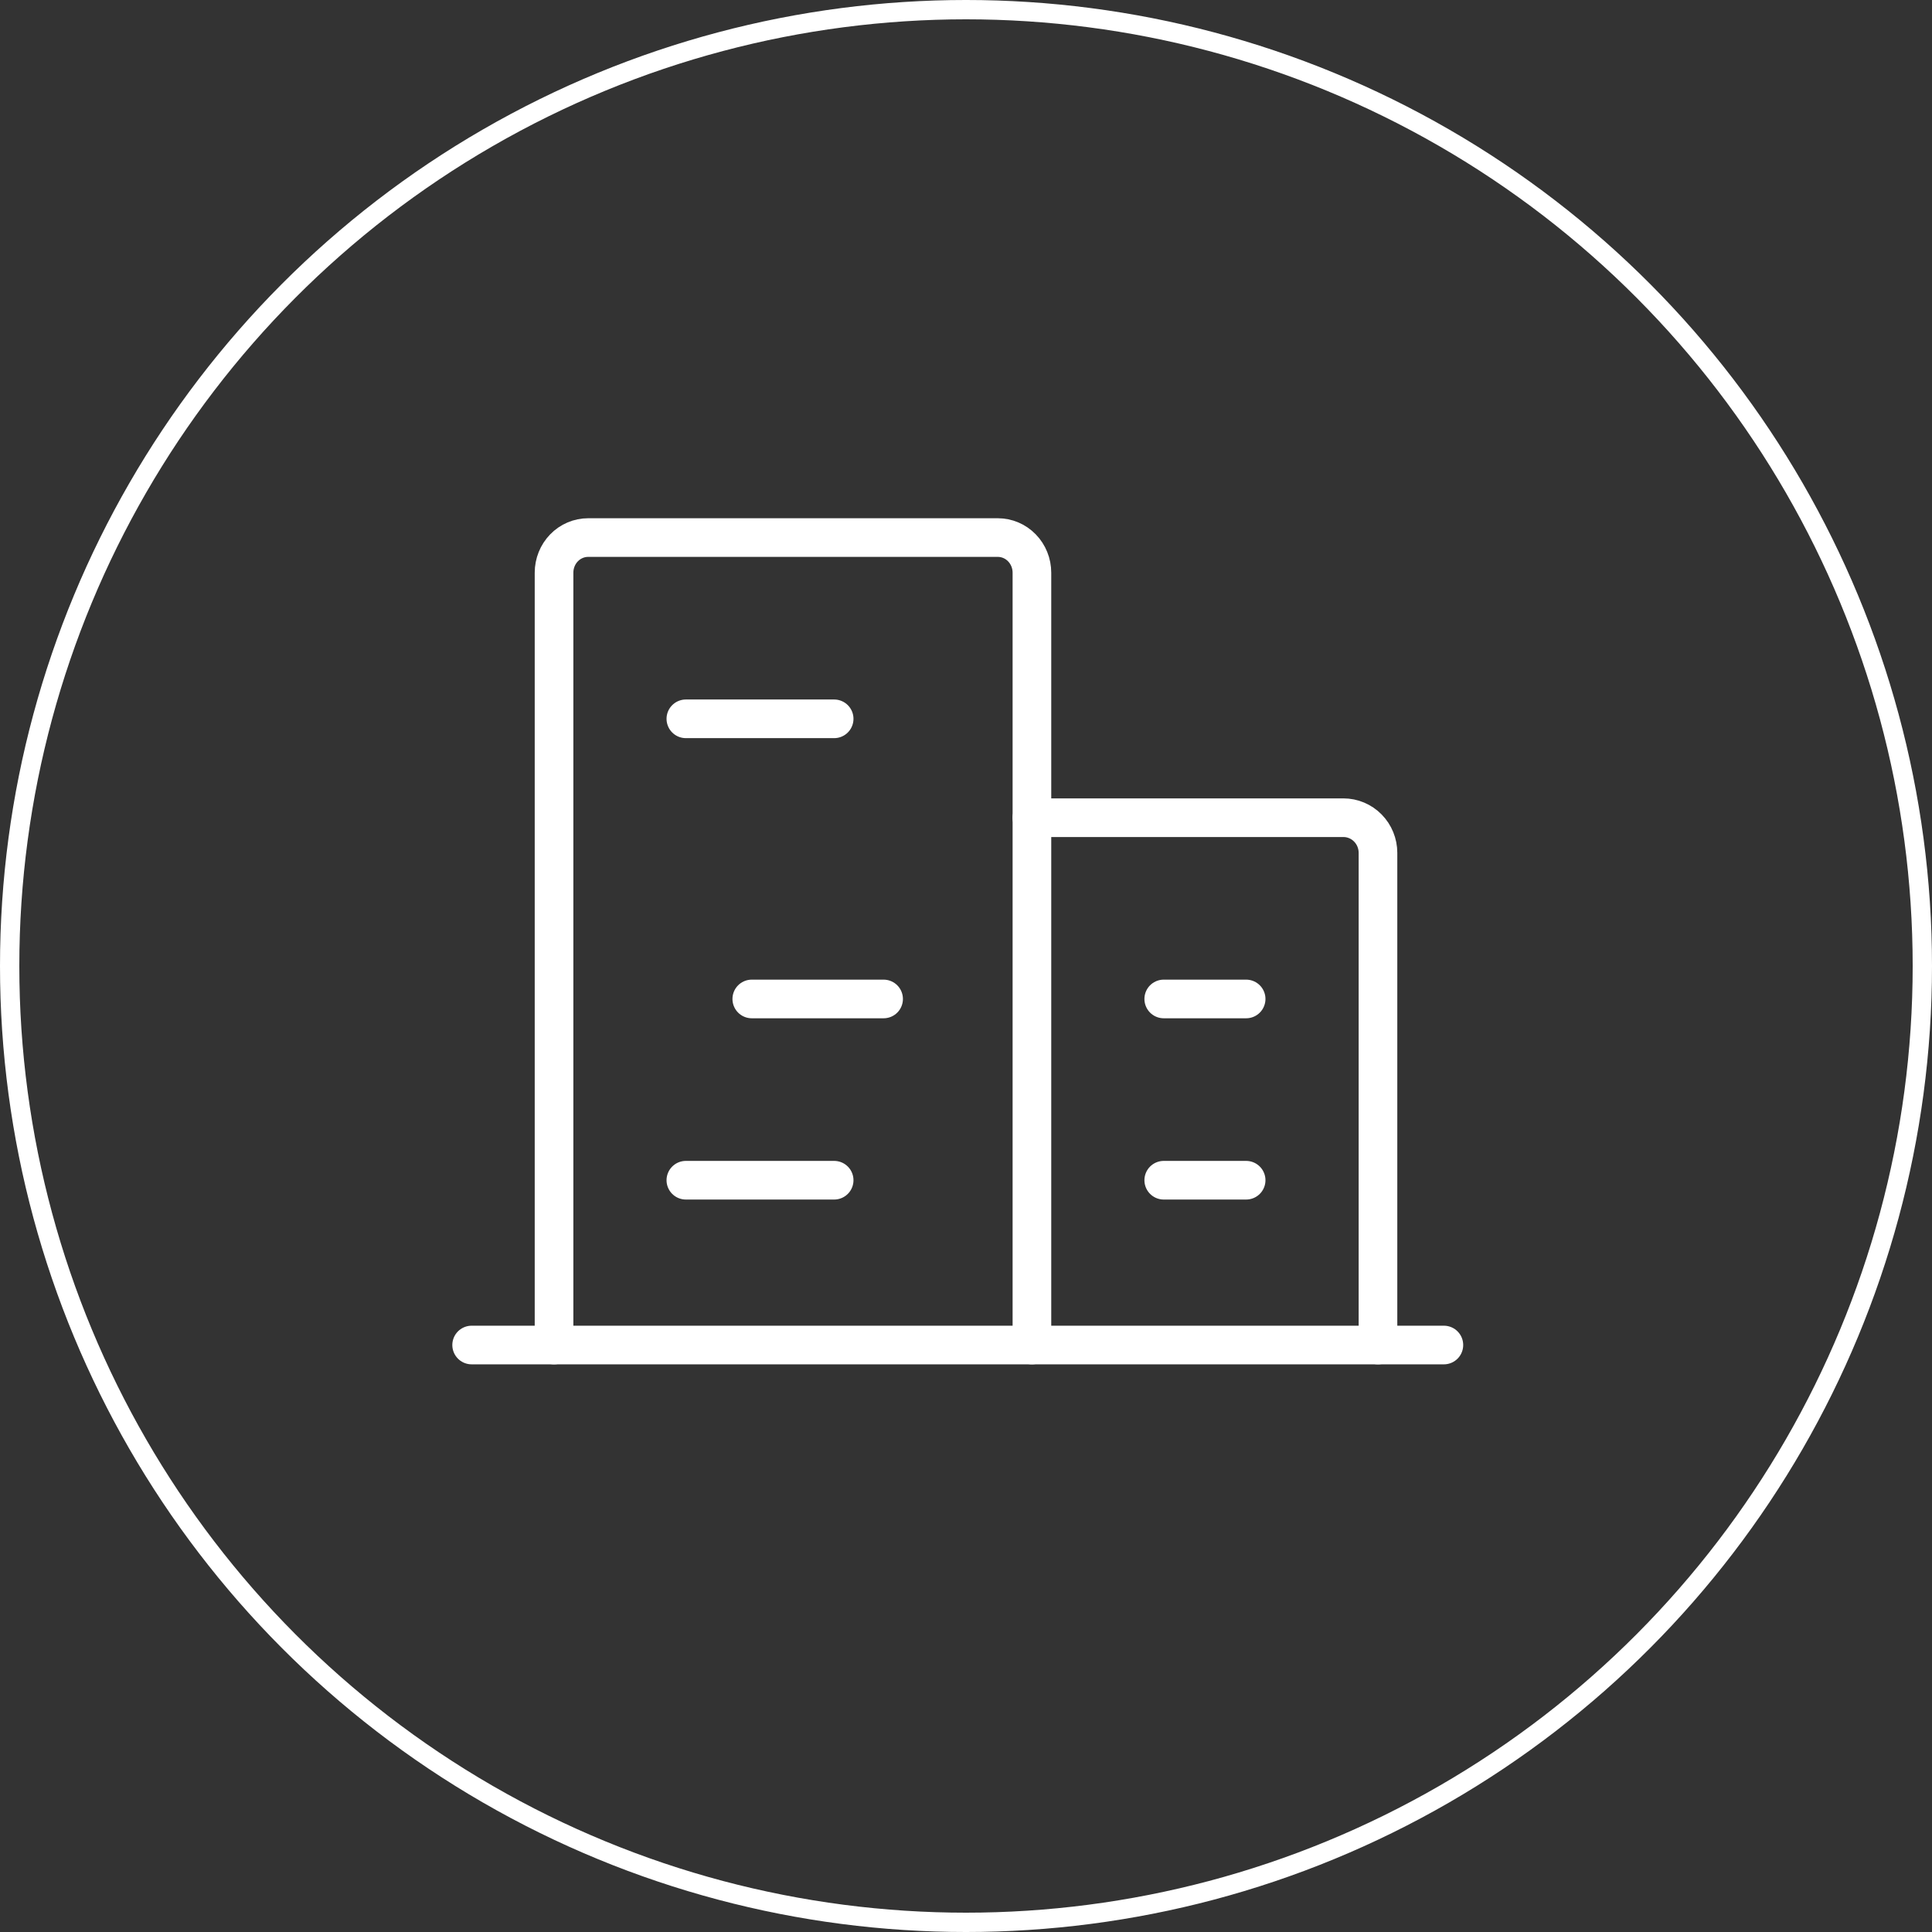
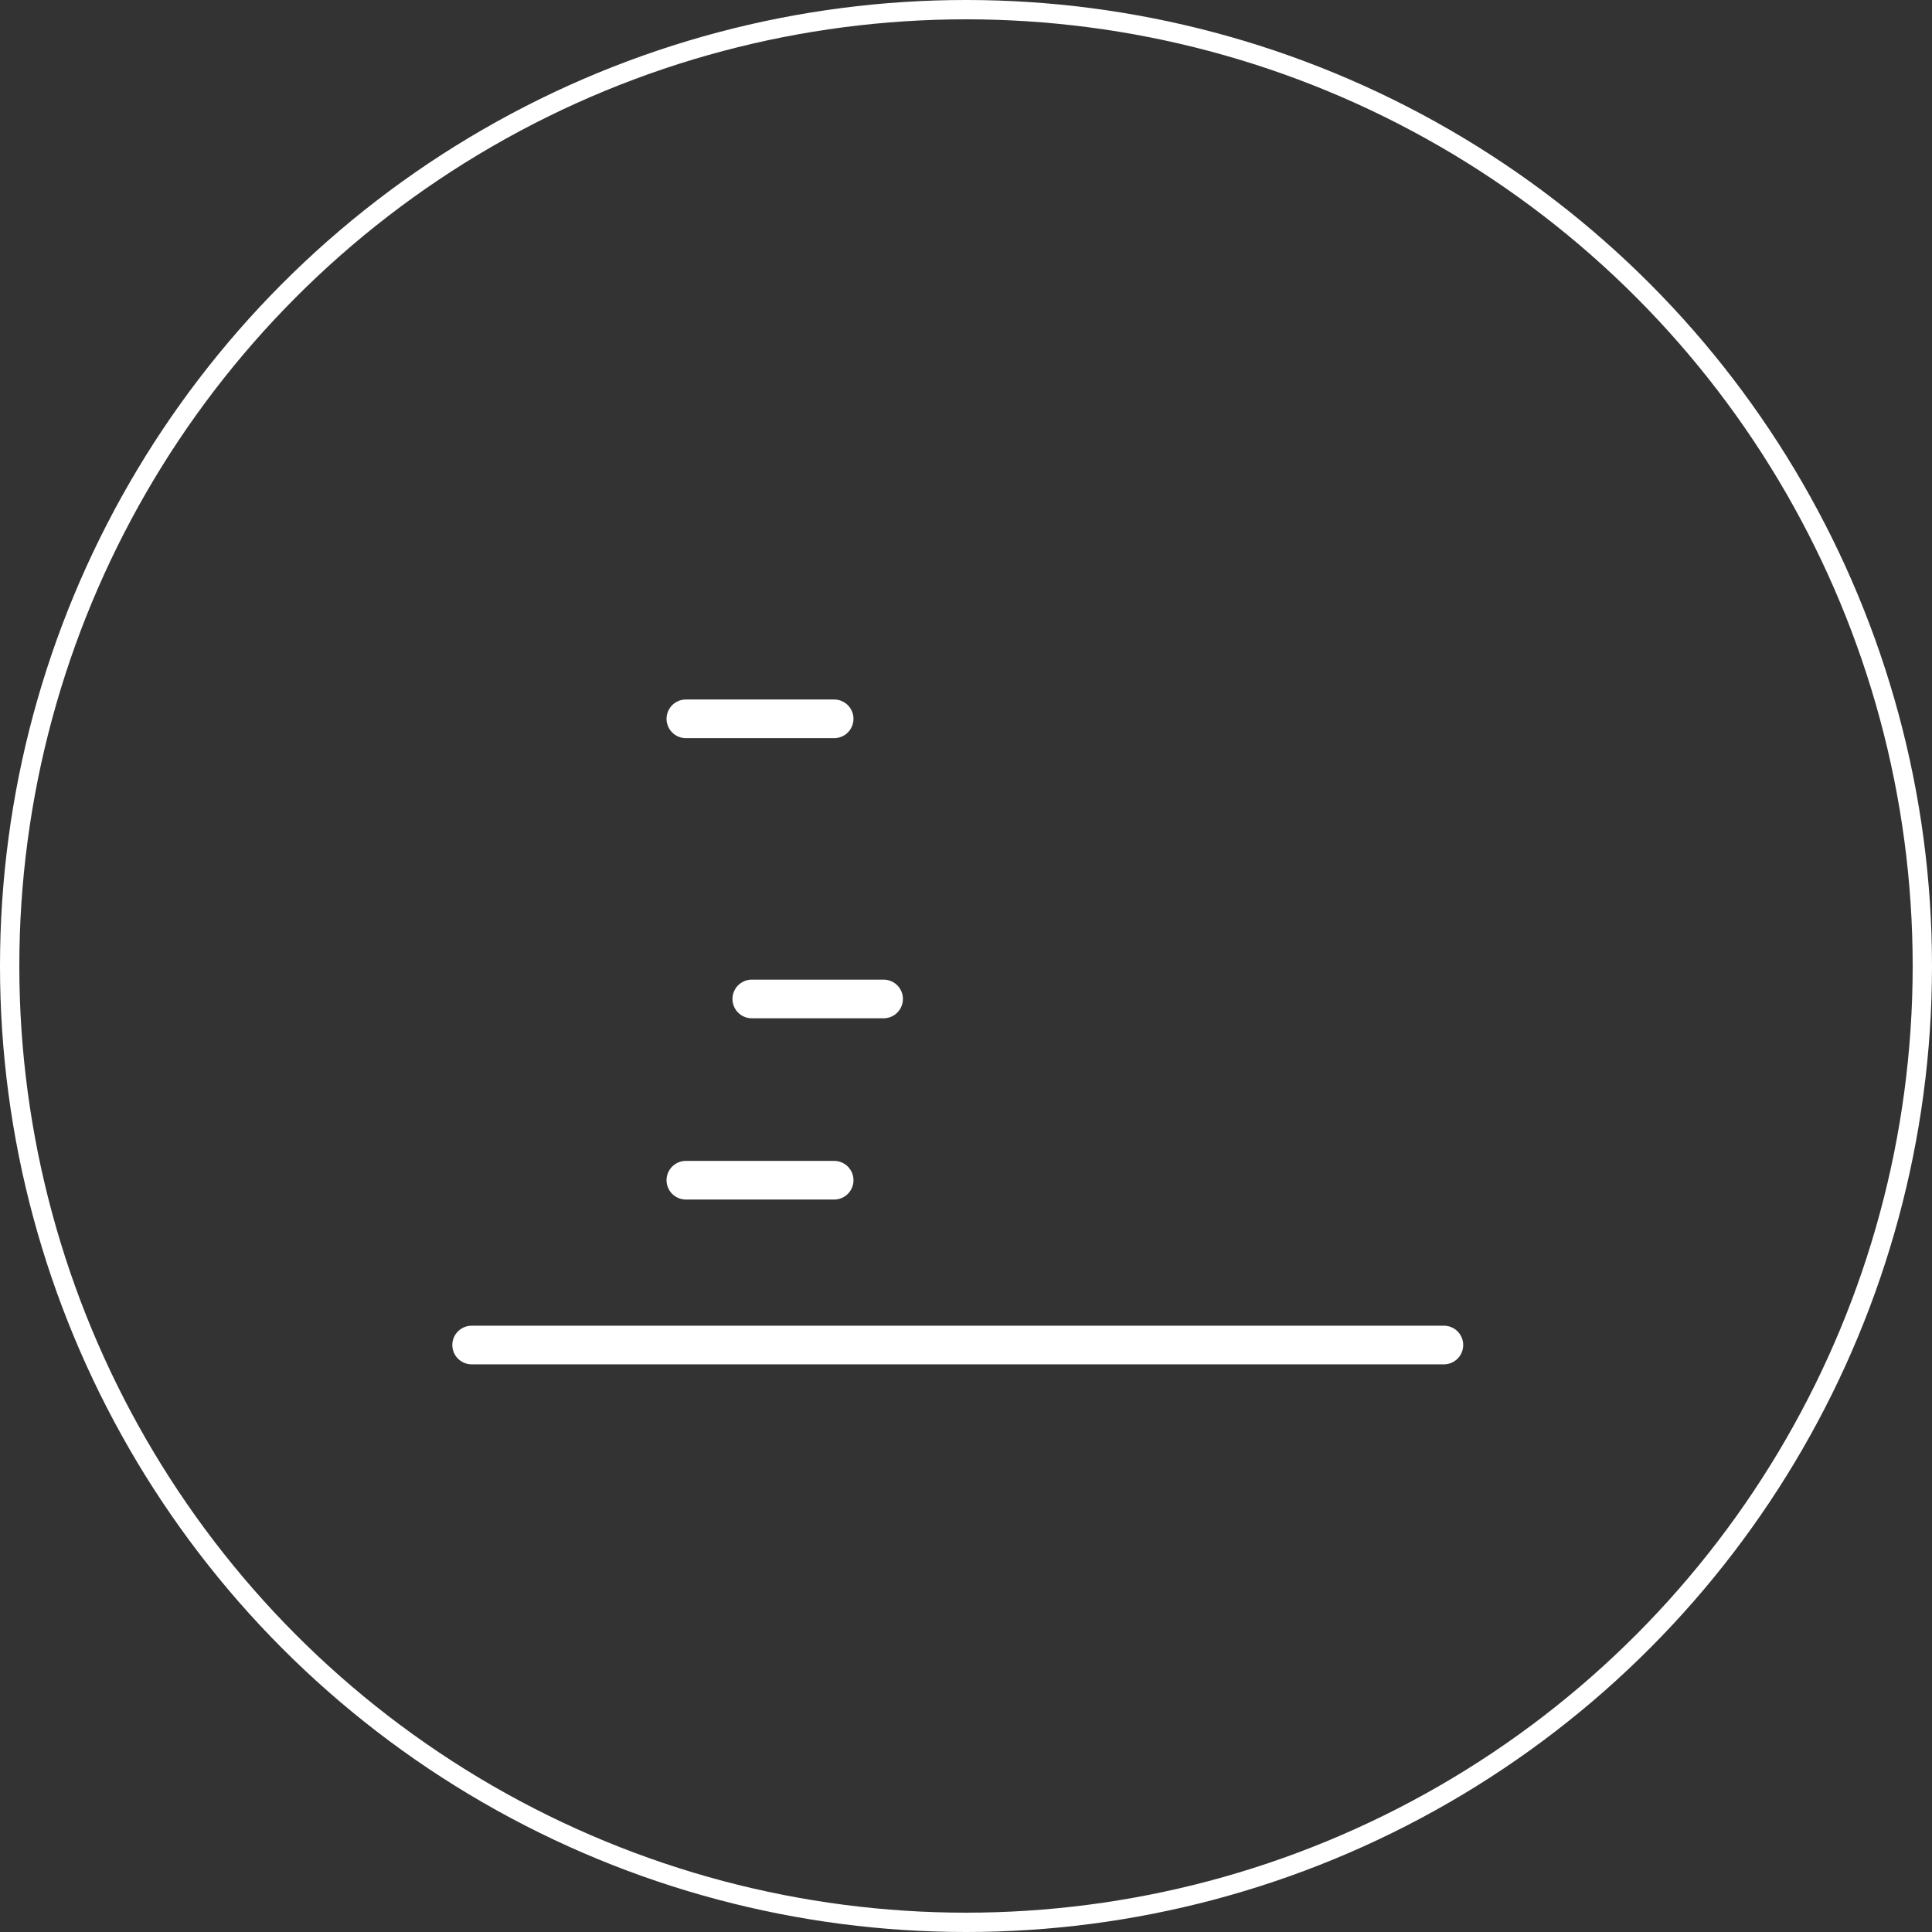
<svg xmlns="http://www.w3.org/2000/svg" width="100" height="100" viewBox="0 0 100 100" fill="none">
  <rect x="0" y="0" width="100" height="100" fill="#333333" stroke="none" />
  <path d="M24.412 69.618H74.735" stroke="white" stroke-width="2" stroke-linecap="round" stroke-linejoin="round" />
-   <path d="M53.412 69.618V29.641C53.412 29.159 53.226 28.697 52.894 28.356C52.563 28.015 52.114 27.824 51.645 27.824H30.443C29.975 27.824 29.525 28.015 29.194 28.356C28.863 28.697 28.677 29.159 28.677 29.641V69.618" stroke="white" stroke-width="2" stroke-linecap="round" stroke-linejoin="round" />
-   <path d="M71.324 69.618V44.143C71.324 43.661 71.135 43.198 70.799 42.857C70.463 42.515 70.007 42.324 69.532 42.324H53.412" stroke="white" stroke-width="2" stroke-linecap="round" stroke-linejoin="round" />
  <path d="M35.5 37.206H43.176" stroke="white" stroke-width="2" stroke-linecap="round" stroke-linejoin="round" />
  <path d="M38.912 51.706H45.735" stroke="white" stroke-width="2" stroke-linecap="round" stroke-linejoin="round" />
  <path d="M35.5 61.088H43.176" stroke="white" stroke-width="2" stroke-linecap="round" stroke-linejoin="round" />
-   <path d="M60.235 61.088H64.5" stroke="white" stroke-width="2" stroke-linecap="round" stroke-linejoin="round" />
-   <path d="M60.235 51.706H64.5" stroke="white" stroke-width="2" stroke-linecap="round" stroke-linejoin="round" />
  <circle cx="50" cy="50" r="49.5" stroke="white" />
</svg>